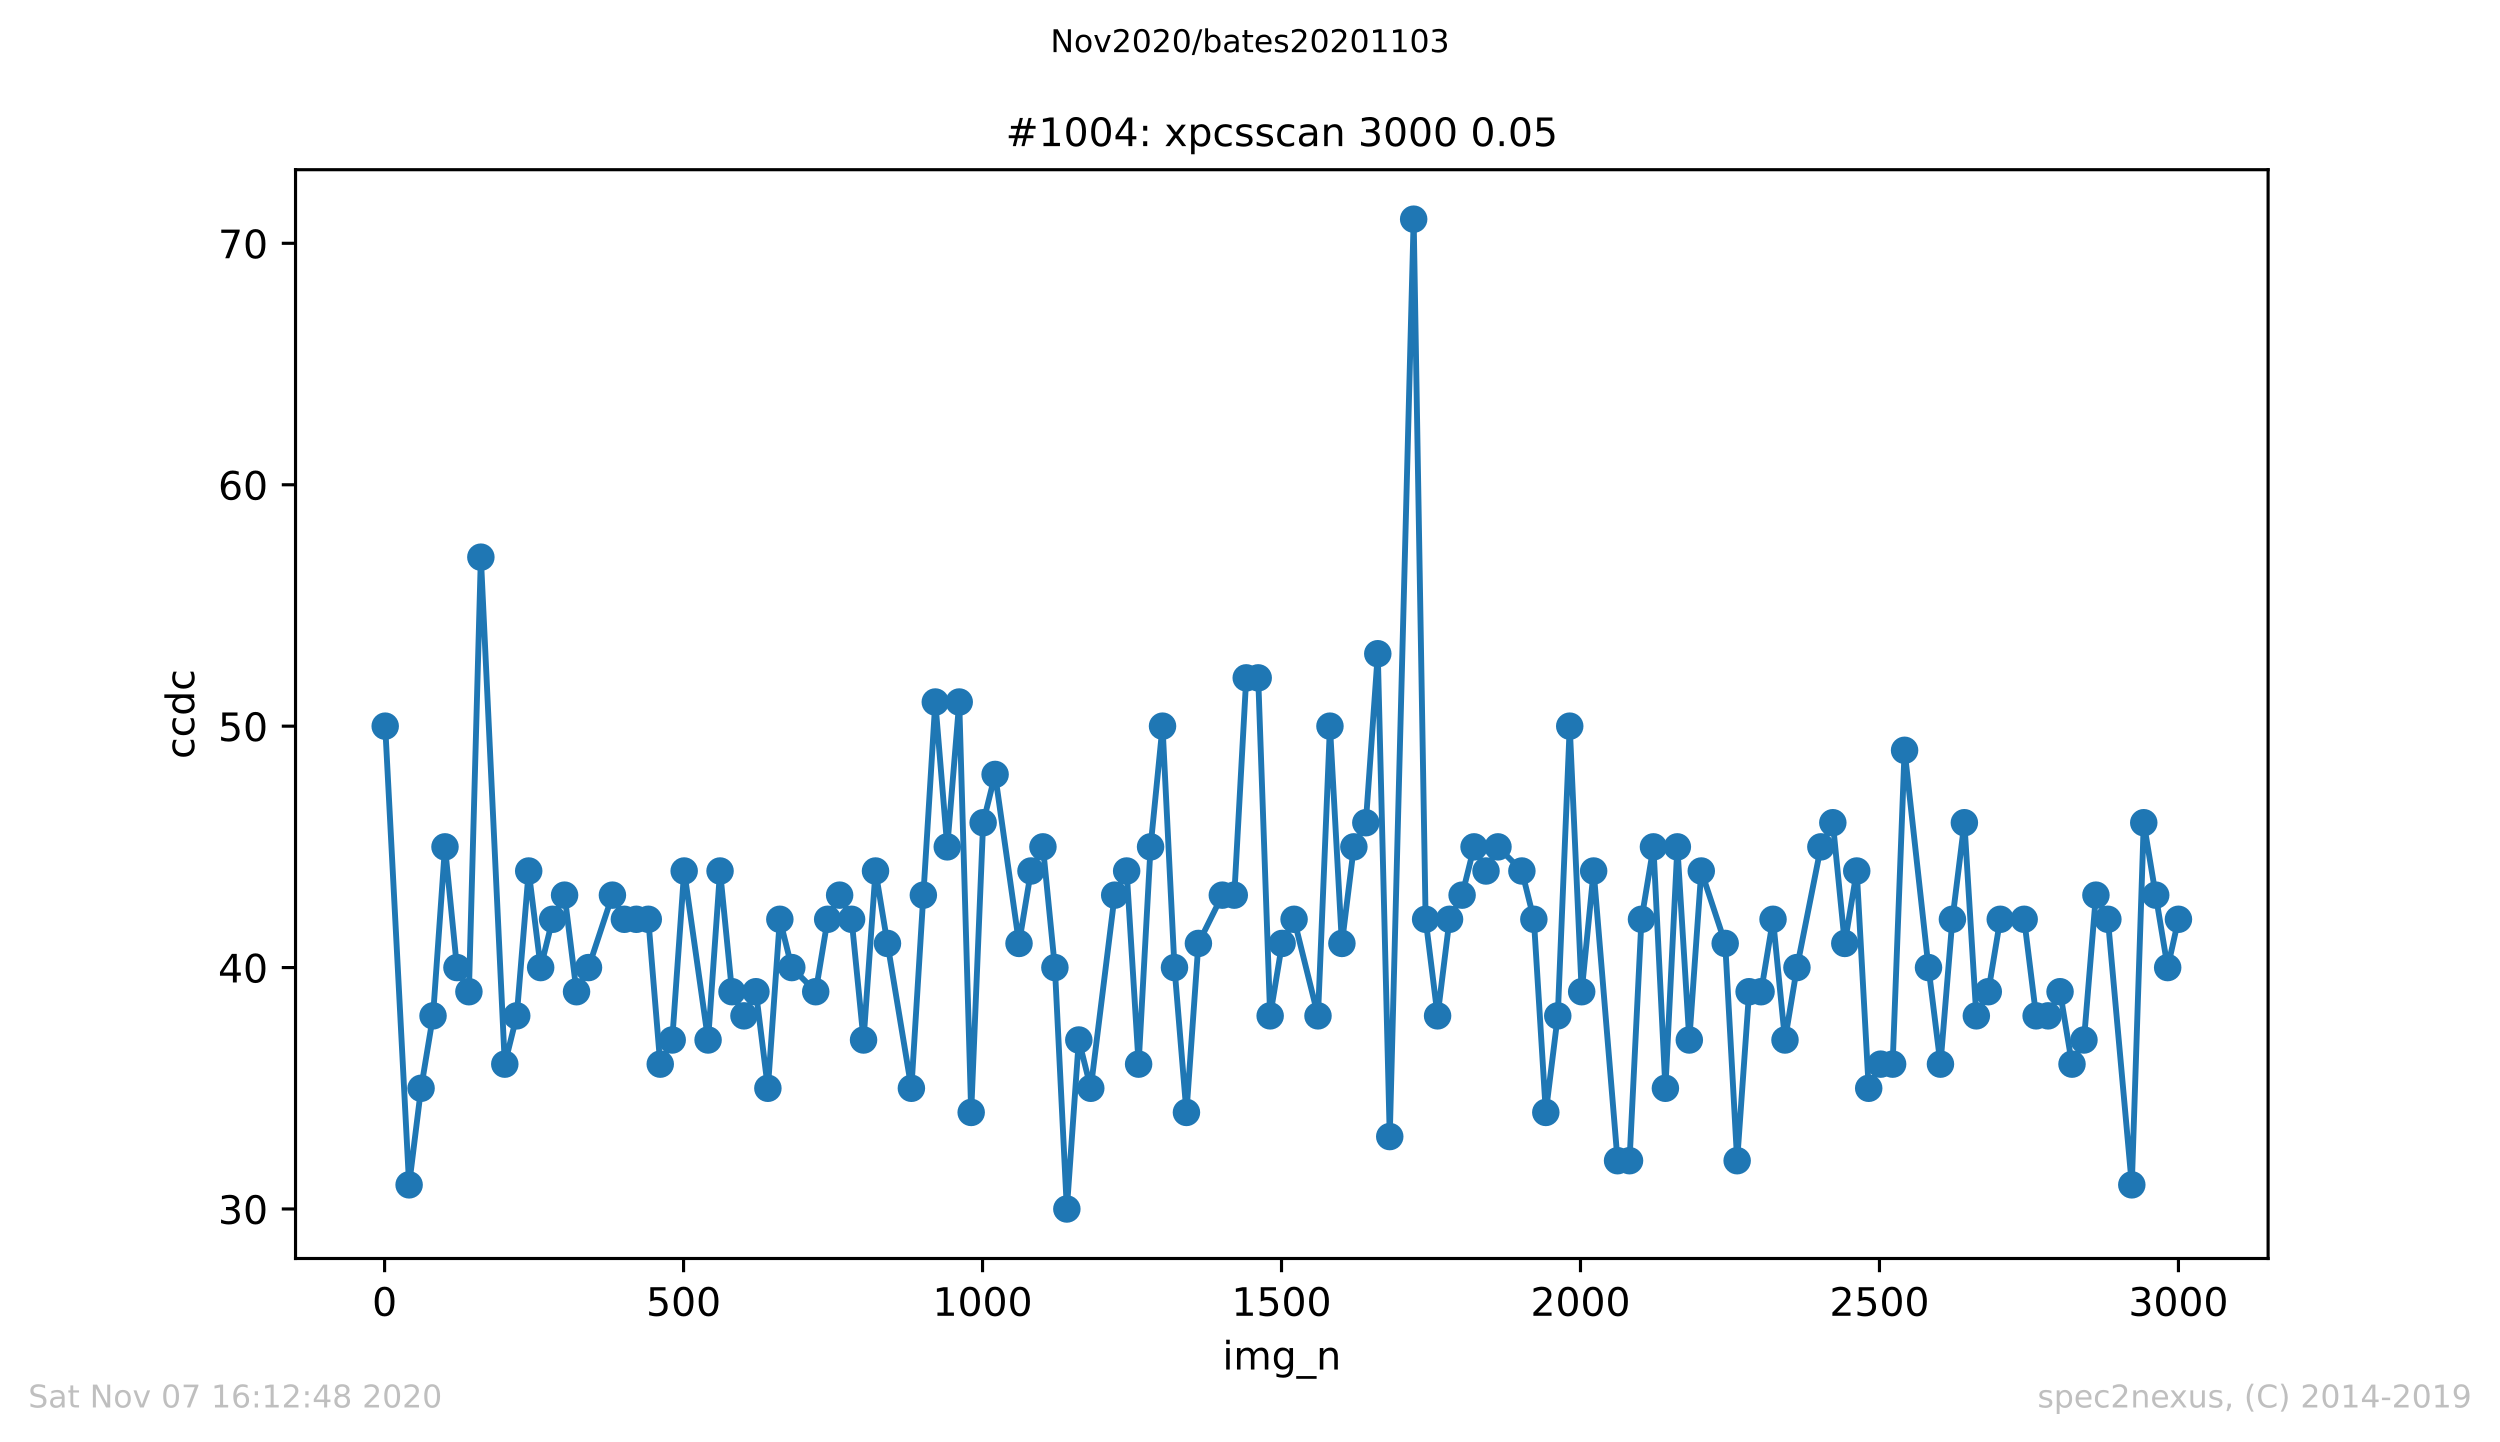
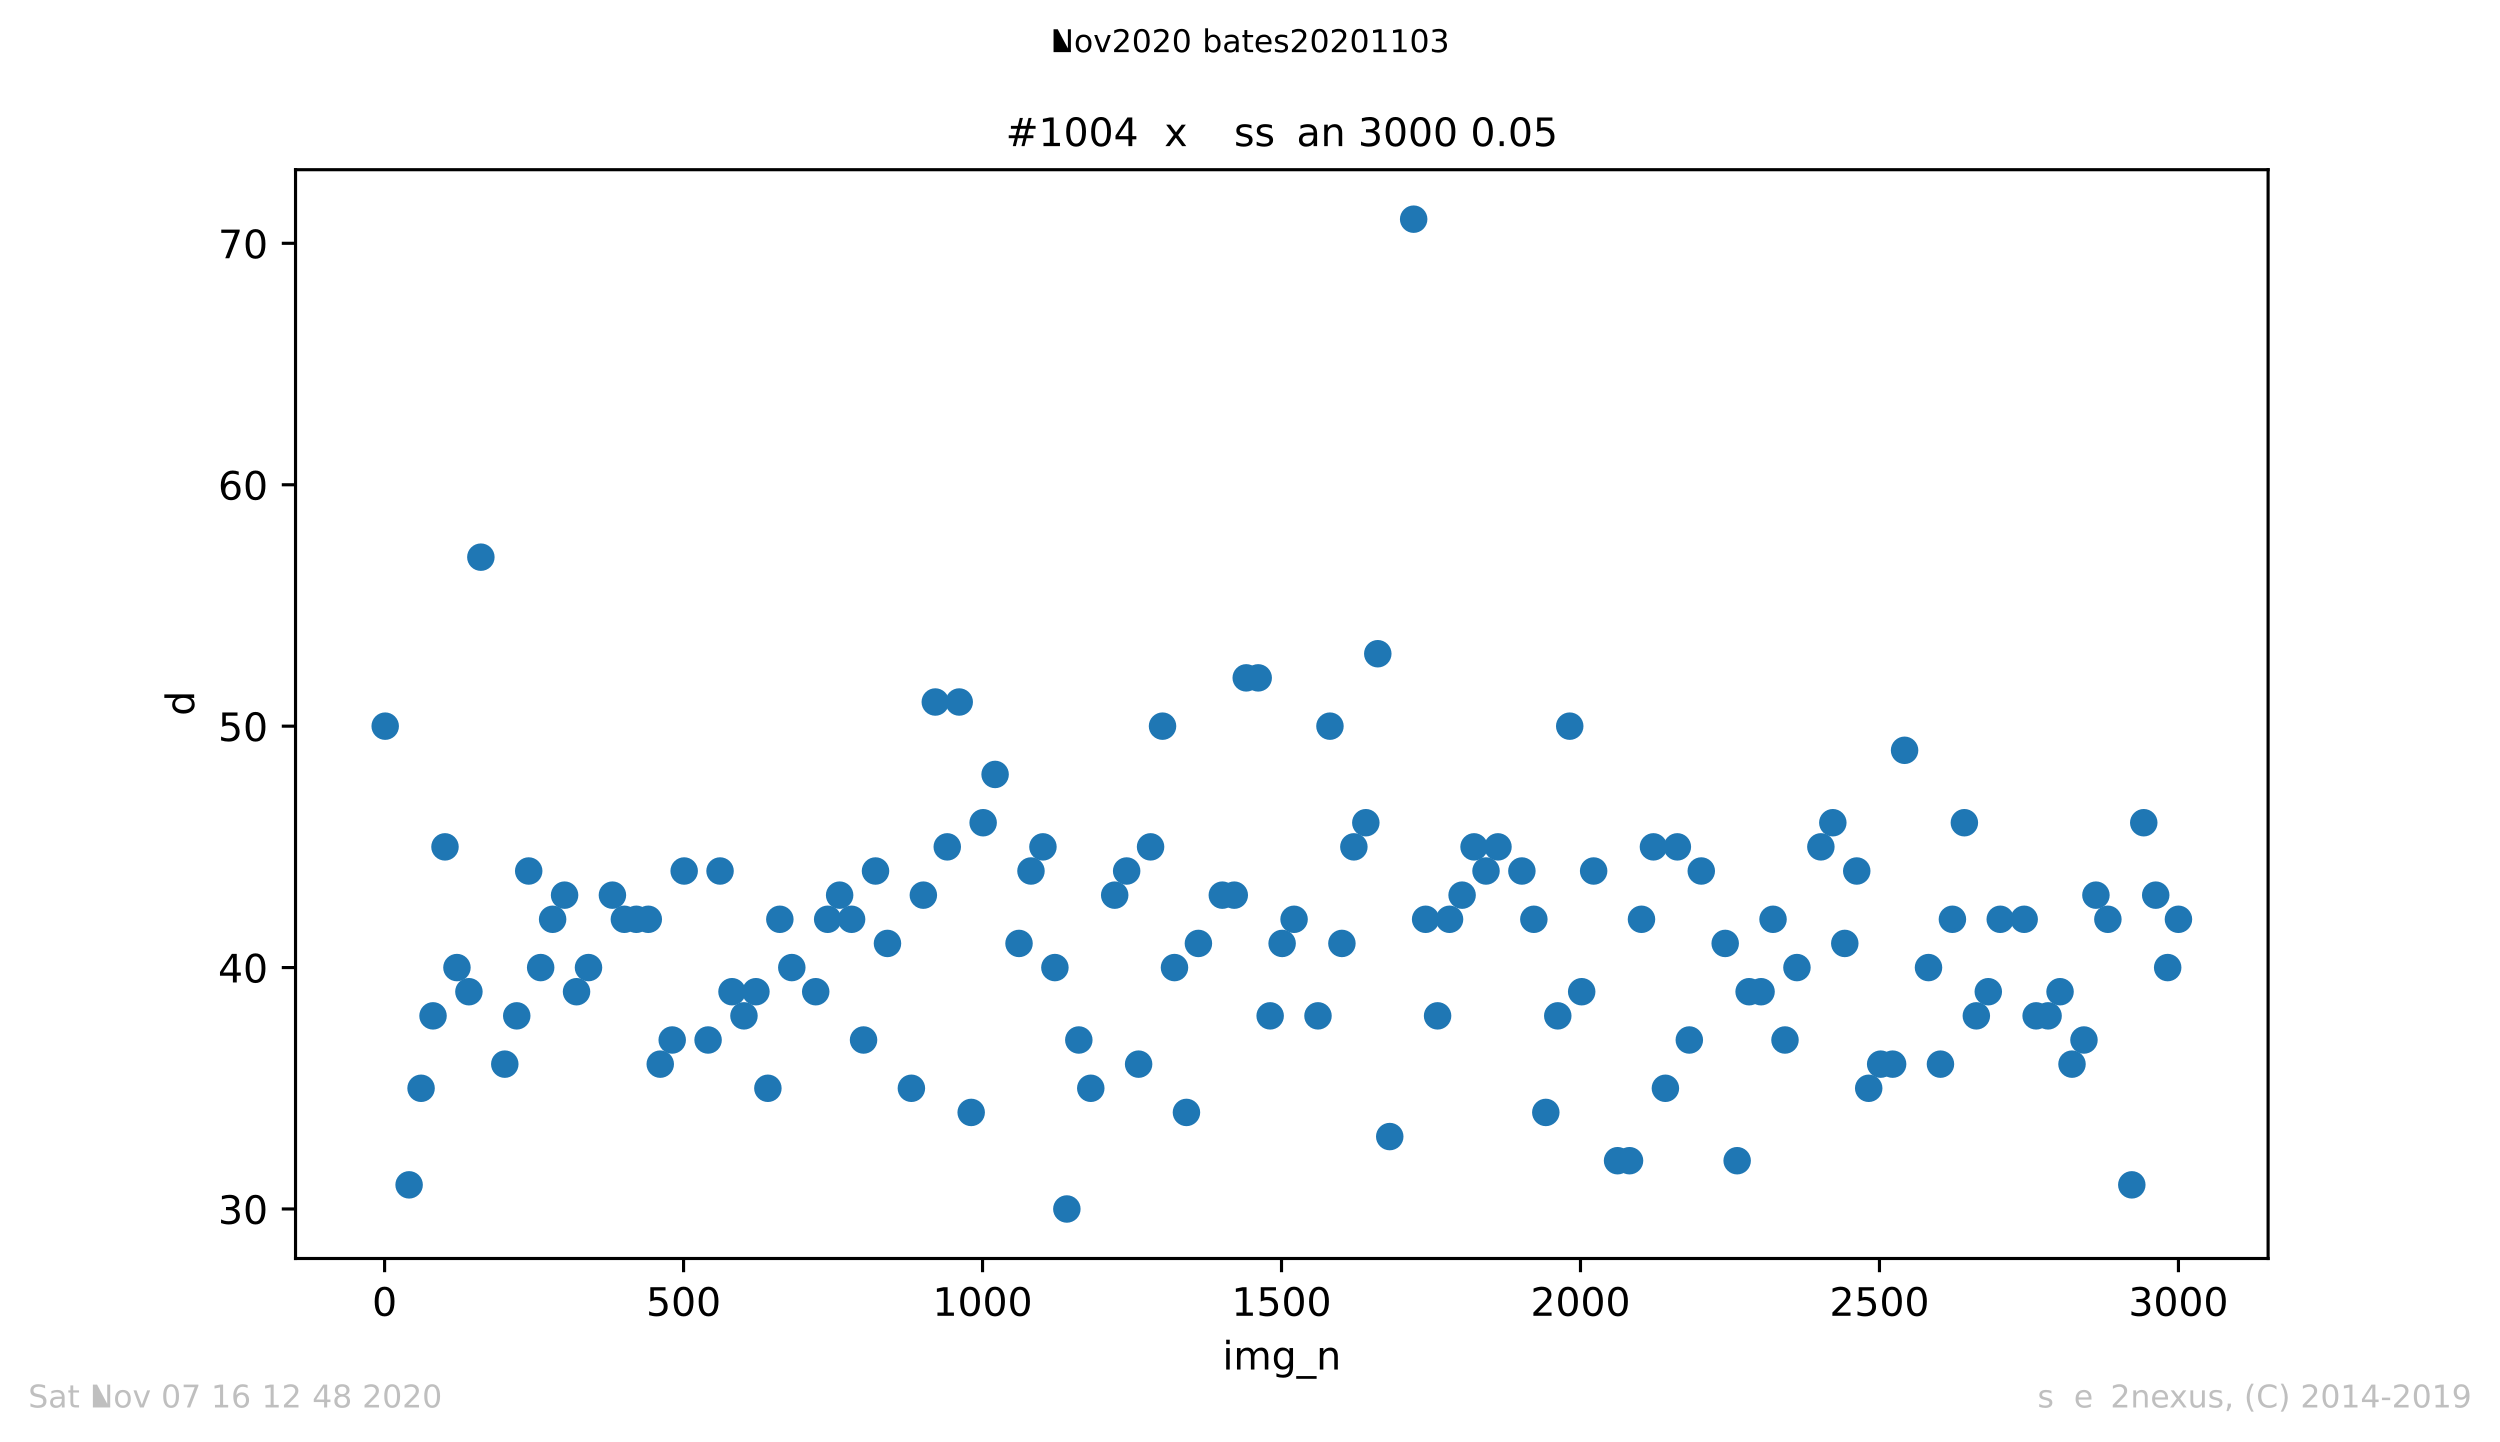
<svg xmlns="http://www.w3.org/2000/svg" xmlns:xlink="http://www.w3.org/1999/xlink" height="367.2pt" version="1.1" viewBox="0 0 636.48 367.2" width="636.48pt">
  <defs>
    <style type="text/css">
*{stroke-linecap:butt;stroke-linejoin:round;}
  </style>
  </defs>
  <g id="figure_1">
    <g id="patch_1">
      <path d="M 0 367.2  L 636.48 367.2  L 636.48 0  L 0 0  z " style="fill:#ffffff;" />
    </g>
    <g id="axes_1">
      <g id="patch_2">
        <path d="M 75.24 320.4  L 577.44 320.4  L 577.44 43.2  L 75.24 43.2  z " style="fill:#ffffff;" />
      </g>
      <g id="matplotlib.axis_1">
        <g id="xtick_1">
          <g id="line2d_1">
            <defs>
              <path d="M 0 0  L 0 3.5  " id="medabe53e94" style="stroke:#000000;stroke-width:0.8;" />
            </defs>
            <g>
              <use style="stroke:#000000;stroke-width:0.8;" x="97.915" xlink:href="#medabe53e94" y="320.4" />
            </g>
          </g>
          <g id="text_1">
            <defs>
              <path d="M 31.781 66.406  Q 24.172 66.406 20.328 58.906  Q 16.5 51.422 16.5 36.375  Q 16.5 21.391 20.328 13.891  Q 24.172 6.391 31.781 6.391  Q 39.453 6.391 43.281 13.891  Q 47.125 21.391 47.125 36.375  Q 47.125 51.422 43.281 58.906  Q 39.453 66.406 31.781 66.406  z M 31.781 74.219  Q 44.047 74.219 50.516 64.516  Q 56.984 54.828 56.984 36.375  Q 56.984 17.969 50.516 8.266  Q 44.047 -1.422 31.781 -1.422  Q 19.531 -1.422 13.062 8.266  Q 6.594 17.969 6.594 36.375  Q 6.594 54.828 13.062 64.516  Q 19.531 74.219 31.781 74.219  z " id="DejaVuSans-48" />
            </defs>
            <g transform="translate(94.734 334.998)scale(0.1 -0.1)">
              <use xlink:href="#DejaVuSans-48" />
            </g>
          </g>
        </g>
        <g id="xtick_2">
          <g id="line2d_2">
            <g>
              <use style="stroke:#000000;stroke-width:0.8;" x="174.031" xlink:href="#medabe53e94" y="320.4" />
            </g>
          </g>
          <g id="text_2">
            <defs>
              <path d="M 10.797 72.906  L 49.516 72.906  L 49.516 64.594  L 19.828 64.594  L 19.828 46.734  Q 21.969 47.469 24.109 47.828  Q 26.266 48.188 28.422 48.188  Q 40.625 48.188 47.75 41.5  Q 54.891 34.812 54.891 23.391  Q 54.891 11.625 47.562 5.094  Q 40.234 -1.422 26.906 -1.422  Q 22.312 -1.422 17.547 -0.641  Q 12.797 0.141 7.719 1.703  L 7.719 11.625  Q 12.109 9.234 16.797 8.062  Q 21.484 6.891 26.703 6.891  Q 35.156 6.891 40.078 11.328  Q 45.016 15.766 45.016 23.391  Q 45.016 31 40.078 35.438  Q 35.156 39.891 26.703 39.891  Q 22.75 39.891 18.812 39.016  Q 14.891 38.141 10.797 36.281  z " id="DejaVuSans-53" />
            </defs>
            <g transform="translate(164.488 334.998)scale(0.1 -0.1)">
              <use xlink:href="#DejaVuSans-53" />
              <use x="63.623" xlink:href="#DejaVuSans-48" />
              <use x="127.246" xlink:href="#DejaVuSans-48" />
            </g>
          </g>
        </g>
        <g id="xtick_3">
          <g id="line2d_3">
            <g>
              <use style="stroke:#000000;stroke-width:0.8;" x="250.148" xlink:href="#medabe53e94" y="320.4" />
            </g>
          </g>
          <g id="text_3">
            <defs>
              <path d="M 12.406 8.297  L 28.516 8.297  L 28.516 63.922  L 10.984 60.406  L 10.984 69.391  L 28.422 72.906  L 38.281 72.906  L 38.281 8.297  L 54.391 8.297  L 54.391 0  L 12.406 0  z " id="DejaVuSans-49" />
            </defs>
            <g transform="translate(237.423 334.998)scale(0.1 -0.1)">
              <use xlink:href="#DejaVuSans-49" />
              <use x="63.623" xlink:href="#DejaVuSans-48" />
              <use x="127.246" xlink:href="#DejaVuSans-48" />
              <use x="190.869" xlink:href="#DejaVuSans-48" />
            </g>
          </g>
        </g>
        <g id="xtick_4">
          <g id="line2d_4">
            <g>
              <use style="stroke:#000000;stroke-width:0.8;" x="326.264" xlink:href="#medabe53e94" y="320.4" />
            </g>
          </g>
          <g id="text_4">
            <g transform="translate(313.539 334.998)scale(0.1 -0.1)">
              <use xlink:href="#DejaVuSans-49" />
              <use x="63.623" xlink:href="#DejaVuSans-53" />
              <use x="127.246" xlink:href="#DejaVuSans-48" />
              <use x="190.869" xlink:href="#DejaVuSans-48" />
            </g>
          </g>
        </g>
        <g id="xtick_5">
          <g id="line2d_5">
            <g>
              <use style="stroke:#000000;stroke-width:0.8;" x="402.38" xlink:href="#medabe53e94" y="320.4" />
            </g>
          </g>
          <g id="text_5">
            <defs>
              <path d="M 19.188 8.297  L 53.609 8.297  L 53.609 0  L 7.328 0  L 7.328 8.297  Q 12.938 14.109 22.625 23.891  Q 32.328 33.688 34.812 36.531  Q 39.547 41.844 41.422 45.531  Q 43.312 49.219 43.312 52.781  Q 43.312 58.594 39.234 62.25  Q 35.156 65.922 28.609 65.922  Q 23.969 65.922 18.812 64.312  Q 13.672 62.703 7.812 59.422  L 7.812 69.391  Q 13.766 71.781 18.938 73  Q 24.125 74.219 28.422 74.219  Q 39.75 74.219 46.484 68.547  Q 53.219 62.891 53.219 53.422  Q 53.219 48.922 51.531 44.891  Q 49.859 40.875 45.406 35.406  Q 44.188 33.984 37.641 27.219  Q 31.109 20.453 19.188 8.297  z " id="DejaVuSans-50" />
            </defs>
            <g transform="translate(389.655 334.998)scale(0.1 -0.1)">
              <use xlink:href="#DejaVuSans-50" />
              <use x="63.623" xlink:href="#DejaVuSans-48" />
              <use x="127.246" xlink:href="#DejaVuSans-48" />
              <use x="190.869" xlink:href="#DejaVuSans-48" />
            </g>
          </g>
        </g>
        <g id="xtick_6">
          <g id="line2d_6">
            <g>
              <use style="stroke:#000000;stroke-width:0.8;" x="478.496" xlink:href="#medabe53e94" y="320.4" />
            </g>
          </g>
          <g id="text_6">
            <g transform="translate(465.771 334.998)scale(0.1 -0.1)">
              <use xlink:href="#DejaVuSans-50" />
              <use x="63.623" xlink:href="#DejaVuSans-53" />
              <use x="127.246" xlink:href="#DejaVuSans-48" />
              <use x="190.869" xlink:href="#DejaVuSans-48" />
            </g>
          </g>
        </g>
        <g id="xtick_7">
          <g id="line2d_7">
            <g>
              <use style="stroke:#000000;stroke-width:0.8;" x="554.613" xlink:href="#medabe53e94" y="320.4" />
            </g>
          </g>
          <g id="text_7">
            <defs>
              <path d="M 40.578 39.312  Q 47.656 37.797 51.625 33  Q 55.609 28.219 55.609 21.188  Q 55.609 10.406 48.188 4.484  Q 40.766 -1.422 27.094 -1.422  Q 22.516 -1.422 17.656 -0.516  Q 12.797 0.391 7.625 2.203  L 7.625 11.719  Q 11.719 9.328 16.594 8.109  Q 21.484 6.891 26.812 6.891  Q 36.078 6.891 40.938 10.547  Q 45.797 14.203 45.797 21.188  Q 45.797 27.641 41.281 31.266  Q 36.766 34.906 28.719 34.906  L 20.219 34.906  L 20.219 43.016  L 29.109 43.016  Q 36.375 43.016 40.234 45.922  Q 44.094 48.828 44.094 54.297  Q 44.094 59.906 40.109 62.906  Q 36.141 65.922 28.719 65.922  Q 24.656 65.922 20.016 65.031  Q 15.375 64.156 9.812 62.312  L 9.812 71.094  Q 15.438 72.656 20.344 73.438  Q 25.25 74.219 29.594 74.219  Q 40.828 74.219 47.359 69.109  Q 53.906 64.016 53.906 55.328  Q 53.906 49.266 50.438 45.094  Q 46.969 40.922 40.578 39.312  z " id="DejaVuSans-51" />
            </defs>
            <g transform="translate(541.888 334.998)scale(0.1 -0.1)">
              <use xlink:href="#DejaVuSans-51" />
              <use x="63.623" xlink:href="#DejaVuSans-48" />
              <use x="127.246" xlink:href="#DejaVuSans-48" />
              <use x="190.869" xlink:href="#DejaVuSans-48" />
            </g>
          </g>
        </g>
        <g id="text_8">
          <defs>
            <path d="M 9.422 54.688  L 18.406 54.688  L 18.406 0  L 9.422 0  z M 9.422 75.984  L 18.406 75.984  L 18.406 64.594  L 9.422 64.594  z " id="DejaVuSans-105" />
            <path d="M 52 44.188  Q 55.375 50.25 60.062 53.125  Q 64.75 56 71.094 56  Q 79.641 56 84.281 50.016  Q 88.922 44.047 88.922 33.016  L 88.922 0  L 79.891 0  L 79.891 32.719  Q 79.891 40.578 77.094 44.375  Q 74.312 48.188 68.609 48.188  Q 61.625 48.188 57.562 43.547  Q 53.516 38.922 53.516 30.906  L 53.516 0  L 44.484 0  L 44.484 32.719  Q 44.484 40.625 41.703 44.406  Q 38.922 48.188 33.109 48.188  Q 26.219 48.188 22.156 43.531  Q 18.109 38.875 18.109 30.906  L 18.109 0  L 9.078 0  L 9.078 54.688  L 18.109 54.688  L 18.109 46.188  Q 21.188 51.219 25.484 53.609  Q 29.781 56 35.688 56  Q 41.656 56 45.828 52.969  Q 50 49.953 52 44.188  z " id="DejaVuSans-109" />
            <path d="M 45.406 27.984  Q 45.406 37.75 41.375 43.109  Q 37.359 48.484 30.078 48.484  Q 22.859 48.484 18.828 43.109  Q 14.797 37.75 14.797 27.984  Q 14.797 18.266 18.828 12.891  Q 22.859 7.516 30.078 7.516  Q 37.359 7.516 41.375 12.891  Q 45.406 18.266 45.406 27.984  z M 54.391 6.781  Q 54.391 -7.172 48.188 -13.984  Q 42 -20.797 29.203 -20.797  Q 24.469 -20.797 20.266 -20.094  Q 16.062 -19.391 12.109 -17.922  L 12.109 -9.188  Q 16.062 -11.328 19.922 -12.344  Q 23.781 -13.375 27.781 -13.375  Q 36.625 -13.375 41.016 -8.766  Q 45.406 -4.156 45.406 5.172  L 45.406 9.625  Q 42.625 4.781 38.281 2.391  Q 33.938 0 27.875 0  Q 17.828 0 11.672 7.656  Q 5.516 15.328 5.516 27.984  Q 5.516 40.672 11.672 48.328  Q 17.828 56 27.875 56  Q 33.938 56 38.281 53.609  Q 42.625 51.219 45.406 46.391  L 45.406 54.688  L 54.391 54.688  z " id="DejaVuSans-103" />
            <path d="M 50.984 -16.609  L 50.984 -23.578  L -0.984 -23.578  L -0.984 -16.609  z " id="DejaVuSans-95" />
            <path d="M 54.891 33.016  L 54.891 0  L 45.906 0  L 45.906 32.719  Q 45.906 40.484 42.875 44.328  Q 39.844 48.188 33.797 48.188  Q 26.516 48.188 22.312 43.547  Q 18.109 38.922 18.109 30.906  L 18.109 0  L 9.078 0  L 9.078 54.688  L 18.109 54.688  L 18.109 46.188  Q 21.344 51.125 25.703 53.562  Q 30.078 56 35.797 56  Q 45.219 56 50.047 50.172  Q 54.891 44.344 54.891 33.016  z " id="DejaVuSans-110" />
          </defs>
          <g transform="translate(311.238 348.677)scale(0.1 -0.1)">
            <use xlink:href="#DejaVuSans-105" />
            <use x="27.783" xlink:href="#DejaVuSans-109" />
            <use x="125.195" xlink:href="#DejaVuSans-103" />
            <use x="188.672" xlink:href="#DejaVuSans-95" />
            <use x="238.672" xlink:href="#DejaVuSans-110" />
          </g>
        </g>
      </g>
      <g id="matplotlib.axis_2">
        <g id="ytick_1">
          <g id="line2d_8">
            <defs>
              <path d="M 0 0  L -3.5 0  " id="m63a18bf383" style="stroke:#000000;stroke-width:0.8;" />
            </defs>
            <g>
              <use style="stroke:#000000;stroke-width:0.8;" x="75.24" xlink:href="#m63a18bf383" y="307.8" />
            </g>
          </g>
          <g id="text_9">
            <g transform="translate(55.515 311.599)scale(0.1 -0.1)">
              <use xlink:href="#DejaVuSans-51" />
              <use x="63.623" xlink:href="#DejaVuSans-48" />
            </g>
          </g>
        </g>
        <g id="ytick_2">
          <g id="line2d_9">
            <g>
              <use style="stroke:#000000;stroke-width:0.8;" x="75.24" xlink:href="#m63a18bf383" y="246.337" />
            </g>
          </g>
          <g id="text_10">
            <defs>
              <path d="M 37.797 64.312  L 12.891 25.391  L 37.797 25.391  z M 35.203 72.906  L 47.609 72.906  L 47.609 25.391  L 58.016 25.391  L 58.016 17.188  L 47.609 17.188  L 47.609 0  L 37.797 0  L 37.797 17.188  L 4.891 17.188  L 4.891 26.703  z " id="DejaVuSans-52" />
            </defs>
            <g transform="translate(55.515 250.136)scale(0.1 -0.1)">
              <use xlink:href="#DejaVuSans-52" />
              <use x="63.623" xlink:href="#DejaVuSans-48" />
            </g>
          </g>
        </g>
        <g id="ytick_3">
          <g id="line2d_10">
            <g>
              <use style="stroke:#000000;stroke-width:0.8;" x="75.24" xlink:href="#m63a18bf383" y="184.873" />
            </g>
          </g>
          <g id="text_11">
            <g transform="translate(55.515 188.672)scale(0.1 -0.1)">
              <use xlink:href="#DejaVuSans-53" />
              <use x="63.623" xlink:href="#DejaVuSans-48" />
            </g>
          </g>
        </g>
        <g id="ytick_4">
          <g id="line2d_11">
            <g>
              <use style="stroke:#000000;stroke-width:0.8;" x="75.24" xlink:href="#m63a18bf383" y="123.41" />
            </g>
          </g>
          <g id="text_12">
            <defs>
              <path d="M 33.016 40.375  Q 26.375 40.375 22.484 35.828  Q 18.609 31.297 18.609 23.391  Q 18.609 15.531 22.484 10.953  Q 26.375 6.391 33.016 6.391  Q 39.656 6.391 43.531 10.953  Q 47.406 15.531 47.406 23.391  Q 47.406 31.297 43.531 35.828  Q 39.656 40.375 33.016 40.375  z M 52.594 71.297  L 52.594 62.312  Q 48.875 64.062 45.094 64.984  Q 41.312 65.922 37.594 65.922  Q 27.828 65.922 22.672 59.328  Q 17.531 52.734 16.797 39.406  Q 19.672 43.656 24.016 45.922  Q 28.375 48.188 33.594 48.188  Q 44.578 48.188 50.953 41.516  Q 57.328 34.859 57.328 23.391  Q 57.328 12.156 50.688 5.359  Q 44.047 -1.422 33.016 -1.422  Q 20.359 -1.422 13.672 8.266  Q 6.984 17.969 6.984 36.375  Q 6.984 53.656 15.188 63.938  Q 23.391 74.219 37.203 74.219  Q 40.922 74.219 44.703 73.484  Q 48.484 72.75 52.594 71.297  z " id="DejaVuSans-54" />
            </defs>
            <g transform="translate(55.515 127.209)scale(0.1 -0.1)">
              <use xlink:href="#DejaVuSans-54" />
              <use x="63.623" xlink:href="#DejaVuSans-48" />
            </g>
          </g>
        </g>
        <g id="ytick_5">
          <g id="line2d_12">
            <g>
              <use style="stroke:#000000;stroke-width:0.8;" x="75.24" xlink:href="#m63a18bf383" y="61.946" />
            </g>
          </g>
          <g id="text_13">
            <defs>
              <path d="M 8.203 72.906  L 55.078 72.906  L 55.078 68.703  L 28.609 0  L 18.312 0  L 43.219 64.594  L 8.203 64.594  z " id="DejaVuSans-55" />
            </defs>
            <g transform="translate(55.515 65.746)scale(0.1 -0.1)">
              <use xlink:href="#DejaVuSans-55" />
              <use x="63.623" xlink:href="#DejaVuSans-48" />
            </g>
          </g>
        </g>
        <g id="text_14">
          <defs>
-             <path d="M 48.781 52.594  L 48.781 44.188  Q 44.969 46.297 41.141 47.344  Q 37.312 48.391 33.406 48.391  Q 24.656 48.391 19.812 42.844  Q 14.984 37.312 14.984 27.297  Q 14.984 17.281 19.812 11.734  Q 24.656 6.203 33.406 6.203  Q 37.312 6.203 41.141 7.25  Q 44.969 8.297 48.781 10.406  L 48.781 2.094  Q 45.016 0.344 40.984 -0.531  Q 36.969 -1.422 32.422 -1.422  Q 20.062 -1.422 12.781 6.344  Q 5.516 14.109 5.516 27.297  Q 5.516 40.672 12.859 48.328  Q 20.219 56 33.016 56  Q 37.156 56 41.109 55.141  Q 45.062 54.297 48.781 52.594  z " id="DejaVuSans-99" />
            <path d="M 45.406 46.391  L 45.406 75.984  L 54.391 75.984  L 54.391 0  L 45.406 0  L 45.406 8.203  Q 42.578 3.328 38.25 0.953  Q 33.938 -1.422 27.875 -1.422  Q 17.969 -1.422 11.734 6.484  Q 5.516 14.406 5.516 27.297  Q 5.516 40.188 11.734 48.094  Q 17.969 56 27.875 56  Q 33.938 56 38.25 53.625  Q 42.578 51.266 45.406 46.391  z M 14.797 27.297  Q 14.797 17.391 18.875 11.75  Q 22.953 6.109 30.078 6.109  Q 37.203 6.109 41.297 11.75  Q 45.406 17.391 45.406 27.297  Q 45.406 37.203 41.297 42.844  Q 37.203 48.484 30.078 48.484  Q 22.953 48.484 18.875 42.844  Q 14.797 37.203 14.797 27.297  z " id="DejaVuSans-100" />
          </defs>
          <g transform="translate(49.435 193.222)rotate(-90)scale(0.1 -0.1)">
            <use xlink:href="#DejaVuSans-99" />
            <use x="54.98" xlink:href="#DejaVuSans-99" />
            <use x="109.961" xlink:href="#DejaVuSans-100" />
            <use x="173.438" xlink:href="#DejaVuSans-99" />
          </g>
        </g>
      </g>
      <g id="line2d_13">
-         <path clip-path="url(#p3a8bdb0892)" d="M 98.067 184.873  L 104.157 301.654  L 107.201 277.068  L 110.246 258.629  L 113.291 215.605  L 116.335 246.337  L 119.38 252.483  L 122.424 141.849  L 128.514 270.922  L 131.558 258.629  L 134.603 221.751  L 137.648 246.337  L 140.692 234.044  L 143.737 227.898  L 146.782 252.483  L 149.826 246.337  L 155.916 227.898  L 158.96 234.044  L 165.05 234.044  L 168.094 270.922  L 171.139 264.776  L 174.184 221.751  L 180.273 264.776  L 183.318 221.751  L 186.362 252.483  L 189.407 258.629  L 192.451 252.483  L 195.496 277.068  L 198.541 234.044  L 201.585 246.337  L 207.675 252.483  L 210.719 234.044  L 213.764 227.898  L 216.809 234.044  L 219.853 264.776  L 222.898 221.751  L 232.032 277.068  L 238.121 178.727  L 241.166 215.605  L 244.211 178.727  L 247.255 283.215  L 250.3 209.459  L 253.344 197.166  L 259.434 240.19  L 262.478 221.751  L 265.523 215.605  L 268.568 246.337  L 271.612 307.8  L 274.657 264.776  L 277.702 277.068  L 283.791 227.898  L 286.836 221.751  L 289.88 270.922  L 292.925 215.605  L 295.97 184.873  L 299.014 246.337  L 302.059 283.215  L 305.104 240.19  L 311.193 227.898  L 314.238 227.898  L 317.282 172.58  L 320.327 172.58  L 323.371 258.629  L 326.416 240.19  L 329.461 234.044  L 335.55 258.629  L 338.595 184.873  L 341.639 240.19  L 344.684 215.605  L 347.729 209.459  L 350.773 166.434  L 353.818 289.361  L 359.907 55.8  L 362.952 234.044  L 365.997 258.629  L 369.041 234.044  L 372.238 227.898  L 375.283 215.605  L 378.327 221.751  L 381.372 215.605  L 387.461 221.751  L 390.506 234.044  L 393.551 283.215  L 396.595 258.629  L 399.64 184.873  L 402.685 252.483  L 405.729 221.751  L 411.819 295.507  L 414.863 295.507  L 417.908 234.044  L 420.953 215.605  L 423.997 277.068  L 427.042 215.605  L 430.086 264.776  L 433.131 221.751  L 439.22 240.19  L 442.265 295.507  L 445.31 252.483  L 448.354 252.483  L 451.399 234.044  L 454.444 264.776  L 457.488 246.337  L 463.578 215.605  L 466.622 209.459  L 469.667 240.19  L 472.712 221.751  L 475.756 277.068  L 478.801 270.922  L 481.846 270.922  L 484.89 191.02  L 490.98 246.337  L 494.024 270.922  L 497.069 234.044  L 500.113 209.459  L 503.158 258.629  L 506.203 252.483  L 509.247 234.044  L 515.337 234.044  L 518.381 258.629  L 521.426 258.629  L 524.471 252.483  L 527.515 270.922  L 530.56 264.776  L 533.605 227.898  L 536.649 234.044  L 542.739 301.654  L 545.783 209.459  L 551.873 246.337  L 554.613 234.044  L 554.613 234.044  " style="fill:none;stroke:#1f77b4;stroke-linecap:square;stroke-width:1.5;" />
        <defs>
          <path d="M 0 3  C 0.796 3 1.559 2.684 2.121 2.121  C 2.684 1.559 3 0.796 3 0  C 3 -0.796 2.684 -1.559 2.121 -2.121  C 1.559 -2.684 0.796 -3 0 -3  C -0.796 -3 -1.559 -2.684 -2.121 -2.121  C -2.684 -1.559 -3 -0.796 -3 0  C -3 0.796 -2.684 1.559 -2.121 2.121  C -1.559 2.684 -0.796 3 0 3  z " id="m0f836ce7fd" style="stroke:#1f77b4;" />
        </defs>
        <g clip-path="url(#p3a8bdb0892)">
          <use style="fill:#1f77b4;stroke:#1f77b4;" x="98.067" xlink:href="#m0f836ce7fd" y="184.873" />
          <use style="fill:#1f77b4;stroke:#1f77b4;" x="104.157" xlink:href="#m0f836ce7fd" y="301.654" />
          <use style="fill:#1f77b4;stroke:#1f77b4;" x="107.201" xlink:href="#m0f836ce7fd" y="277.068" />
          <use style="fill:#1f77b4;stroke:#1f77b4;" x="110.246" xlink:href="#m0f836ce7fd" y="258.629" />
          <use style="fill:#1f77b4;stroke:#1f77b4;" x="113.291" xlink:href="#m0f836ce7fd" y="215.605" />
          <use style="fill:#1f77b4;stroke:#1f77b4;" x="116.335" xlink:href="#m0f836ce7fd" y="246.337" />
          <use style="fill:#1f77b4;stroke:#1f77b4;" x="119.38" xlink:href="#m0f836ce7fd" y="252.483" />
          <use style="fill:#1f77b4;stroke:#1f77b4;" x="122.424" xlink:href="#m0f836ce7fd" y="141.849" />
          <use style="fill:#1f77b4;stroke:#1f77b4;" x="128.514" xlink:href="#m0f836ce7fd" y="270.922" />
          <use style="fill:#1f77b4;stroke:#1f77b4;" x="131.558" xlink:href="#m0f836ce7fd" y="258.629" />
          <use style="fill:#1f77b4;stroke:#1f77b4;" x="134.603" xlink:href="#m0f836ce7fd" y="221.751" />
          <use style="fill:#1f77b4;stroke:#1f77b4;" x="137.648" xlink:href="#m0f836ce7fd" y="246.337" />
          <use style="fill:#1f77b4;stroke:#1f77b4;" x="140.692" xlink:href="#m0f836ce7fd" y="234.044" />
          <use style="fill:#1f77b4;stroke:#1f77b4;" x="143.737" xlink:href="#m0f836ce7fd" y="227.898" />
          <use style="fill:#1f77b4;stroke:#1f77b4;" x="146.782" xlink:href="#m0f836ce7fd" y="252.483" />
          <use style="fill:#1f77b4;stroke:#1f77b4;" x="149.826" xlink:href="#m0f836ce7fd" y="246.337" />
          <use style="fill:#1f77b4;stroke:#1f77b4;" x="155.916" xlink:href="#m0f836ce7fd" y="227.898" />
          <use style="fill:#1f77b4;stroke:#1f77b4;" x="158.96" xlink:href="#m0f836ce7fd" y="234.044" />
          <use style="fill:#1f77b4;stroke:#1f77b4;" x="162.005" xlink:href="#m0f836ce7fd" y="234.044" />
          <use style="fill:#1f77b4;stroke:#1f77b4;" x="165.05" xlink:href="#m0f836ce7fd" y="234.044" />
          <use style="fill:#1f77b4;stroke:#1f77b4;" x="168.094" xlink:href="#m0f836ce7fd" y="270.922" />
          <use style="fill:#1f77b4;stroke:#1f77b4;" x="171.139" xlink:href="#m0f836ce7fd" y="264.776" />
          <use style="fill:#1f77b4;stroke:#1f77b4;" x="174.184" xlink:href="#m0f836ce7fd" y="221.751" />
          <use style="fill:#1f77b4;stroke:#1f77b4;" x="180.273" xlink:href="#m0f836ce7fd" y="264.776" />
          <use style="fill:#1f77b4;stroke:#1f77b4;" x="183.318" xlink:href="#m0f836ce7fd" y="221.751" />
          <use style="fill:#1f77b4;stroke:#1f77b4;" x="186.362" xlink:href="#m0f836ce7fd" y="252.483" />
          <use style="fill:#1f77b4;stroke:#1f77b4;" x="189.407" xlink:href="#m0f836ce7fd" y="258.629" />
          <use style="fill:#1f77b4;stroke:#1f77b4;" x="192.451" xlink:href="#m0f836ce7fd" y="252.483" />
          <use style="fill:#1f77b4;stroke:#1f77b4;" x="195.496" xlink:href="#m0f836ce7fd" y="277.068" />
          <use style="fill:#1f77b4;stroke:#1f77b4;" x="198.541" xlink:href="#m0f836ce7fd" y="234.044" />
          <use style="fill:#1f77b4;stroke:#1f77b4;" x="201.585" xlink:href="#m0f836ce7fd" y="246.337" />
          <use style="fill:#1f77b4;stroke:#1f77b4;" x="207.675" xlink:href="#m0f836ce7fd" y="252.483" />
          <use style="fill:#1f77b4;stroke:#1f77b4;" x="210.719" xlink:href="#m0f836ce7fd" y="234.044" />
          <use style="fill:#1f77b4;stroke:#1f77b4;" x="213.764" xlink:href="#m0f836ce7fd" y="227.898" />
          <use style="fill:#1f77b4;stroke:#1f77b4;" x="216.809" xlink:href="#m0f836ce7fd" y="234.044" />
          <use style="fill:#1f77b4;stroke:#1f77b4;" x="219.853" xlink:href="#m0f836ce7fd" y="264.776" />
          <use style="fill:#1f77b4;stroke:#1f77b4;" x="222.898" xlink:href="#m0f836ce7fd" y="221.751" />
          <use style="fill:#1f77b4;stroke:#1f77b4;" x="225.943" xlink:href="#m0f836ce7fd" y="240.19" />
          <use style="fill:#1f77b4;stroke:#1f77b4;" x="232.032" xlink:href="#m0f836ce7fd" y="277.068" />
          <use style="fill:#1f77b4;stroke:#1f77b4;" x="235.077" xlink:href="#m0f836ce7fd" y="227.898" />
          <use style="fill:#1f77b4;stroke:#1f77b4;" x="238.121" xlink:href="#m0f836ce7fd" y="178.727" />
          <use style="fill:#1f77b4;stroke:#1f77b4;" x="241.166" xlink:href="#m0f836ce7fd" y="215.605" />
          <use style="fill:#1f77b4;stroke:#1f77b4;" x="244.211" xlink:href="#m0f836ce7fd" y="178.727" />
          <use style="fill:#1f77b4;stroke:#1f77b4;" x="247.255" xlink:href="#m0f836ce7fd" y="283.215" />
          <use style="fill:#1f77b4;stroke:#1f77b4;" x="250.3" xlink:href="#m0f836ce7fd" y="209.459" />
          <use style="fill:#1f77b4;stroke:#1f77b4;" x="253.344" xlink:href="#m0f836ce7fd" y="197.166" />
          <use style="fill:#1f77b4;stroke:#1f77b4;" x="259.434" xlink:href="#m0f836ce7fd" y="240.19" />
          <use style="fill:#1f77b4;stroke:#1f77b4;" x="262.478" xlink:href="#m0f836ce7fd" y="221.751" />
          <use style="fill:#1f77b4;stroke:#1f77b4;" x="265.523" xlink:href="#m0f836ce7fd" y="215.605" />
          <use style="fill:#1f77b4;stroke:#1f77b4;" x="268.568" xlink:href="#m0f836ce7fd" y="246.337" />
          <use style="fill:#1f77b4;stroke:#1f77b4;" x="271.612" xlink:href="#m0f836ce7fd" y="307.8" />
          <use style="fill:#1f77b4;stroke:#1f77b4;" x="274.657" xlink:href="#m0f836ce7fd" y="264.776" />
          <use style="fill:#1f77b4;stroke:#1f77b4;" x="277.702" xlink:href="#m0f836ce7fd" y="277.068" />
          <use style="fill:#1f77b4;stroke:#1f77b4;" x="283.791" xlink:href="#m0f836ce7fd" y="227.898" />
          <use style="fill:#1f77b4;stroke:#1f77b4;" x="286.836" xlink:href="#m0f836ce7fd" y="221.751" />
          <use style="fill:#1f77b4;stroke:#1f77b4;" x="289.88" xlink:href="#m0f836ce7fd" y="270.922" />
          <use style="fill:#1f77b4;stroke:#1f77b4;" x="292.925" xlink:href="#m0f836ce7fd" y="215.605" />
          <use style="fill:#1f77b4;stroke:#1f77b4;" x="295.97" xlink:href="#m0f836ce7fd" y="184.873" />
          <use style="fill:#1f77b4;stroke:#1f77b4;" x="299.014" xlink:href="#m0f836ce7fd" y="246.337" />
          <use style="fill:#1f77b4;stroke:#1f77b4;" x="302.059" xlink:href="#m0f836ce7fd" y="283.215" />
          <use style="fill:#1f77b4;stroke:#1f77b4;" x="305.104" xlink:href="#m0f836ce7fd" y="240.19" />
          <use style="fill:#1f77b4;stroke:#1f77b4;" x="311.193" xlink:href="#m0f836ce7fd" y="227.898" />
          <use style="fill:#1f77b4;stroke:#1f77b4;" x="314.238" xlink:href="#m0f836ce7fd" y="227.898" />
          <use style="fill:#1f77b4;stroke:#1f77b4;" x="317.282" xlink:href="#m0f836ce7fd" y="172.58" />
          <use style="fill:#1f77b4;stroke:#1f77b4;" x="320.327" xlink:href="#m0f836ce7fd" y="172.58" />
          <use style="fill:#1f77b4;stroke:#1f77b4;" x="323.371" xlink:href="#m0f836ce7fd" y="258.629" />
          <use style="fill:#1f77b4;stroke:#1f77b4;" x="326.416" xlink:href="#m0f836ce7fd" y="240.19" />
          <use style="fill:#1f77b4;stroke:#1f77b4;" x="329.461" xlink:href="#m0f836ce7fd" y="234.044" />
          <use style="fill:#1f77b4;stroke:#1f77b4;" x="335.55" xlink:href="#m0f836ce7fd" y="258.629" />
          <use style="fill:#1f77b4;stroke:#1f77b4;" x="338.595" xlink:href="#m0f836ce7fd" y="184.873" />
          <use style="fill:#1f77b4;stroke:#1f77b4;" x="341.639" xlink:href="#m0f836ce7fd" y="240.19" />
          <use style="fill:#1f77b4;stroke:#1f77b4;" x="344.684" xlink:href="#m0f836ce7fd" y="215.605" />
          <use style="fill:#1f77b4;stroke:#1f77b4;" x="347.729" xlink:href="#m0f836ce7fd" y="209.459" />
          <use style="fill:#1f77b4;stroke:#1f77b4;" x="350.773" xlink:href="#m0f836ce7fd" y="166.434" />
          <use style="fill:#1f77b4;stroke:#1f77b4;" x="353.818" xlink:href="#m0f836ce7fd" y="289.361" />
          <use style="fill:#1f77b4;stroke:#1f77b4;" x="359.907" xlink:href="#m0f836ce7fd" y="55.8" />
          <use style="fill:#1f77b4;stroke:#1f77b4;" x="362.952" xlink:href="#m0f836ce7fd" y="234.044" />
          <use style="fill:#1f77b4;stroke:#1f77b4;" x="365.997" xlink:href="#m0f836ce7fd" y="258.629" />
          <use style="fill:#1f77b4;stroke:#1f77b4;" x="369.041" xlink:href="#m0f836ce7fd" y="234.044" />
          <use style="fill:#1f77b4;stroke:#1f77b4;" x="372.238" xlink:href="#m0f836ce7fd" y="227.898" />
          <use style="fill:#1f77b4;stroke:#1f77b4;" x="375.283" xlink:href="#m0f836ce7fd" y="215.605" />
          <use style="fill:#1f77b4;stroke:#1f77b4;" x="378.327" xlink:href="#m0f836ce7fd" y="221.751" />
          <use style="fill:#1f77b4;stroke:#1f77b4;" x="381.372" xlink:href="#m0f836ce7fd" y="215.605" />
          <use style="fill:#1f77b4;stroke:#1f77b4;" x="387.461" xlink:href="#m0f836ce7fd" y="221.751" />
          <use style="fill:#1f77b4;stroke:#1f77b4;" x="390.506" xlink:href="#m0f836ce7fd" y="234.044" />
          <use style="fill:#1f77b4;stroke:#1f77b4;" x="393.551" xlink:href="#m0f836ce7fd" y="283.215" />
          <use style="fill:#1f77b4;stroke:#1f77b4;" x="396.595" xlink:href="#m0f836ce7fd" y="258.629" />
          <use style="fill:#1f77b4;stroke:#1f77b4;" x="399.64" xlink:href="#m0f836ce7fd" y="184.873" />
          <use style="fill:#1f77b4;stroke:#1f77b4;" x="402.685" xlink:href="#m0f836ce7fd" y="252.483" />
          <use style="fill:#1f77b4;stroke:#1f77b4;" x="405.729" xlink:href="#m0f836ce7fd" y="221.751" />
          <use style="fill:#1f77b4;stroke:#1f77b4;" x="411.819" xlink:href="#m0f836ce7fd" y="295.507" />
          <use style="fill:#1f77b4;stroke:#1f77b4;" x="414.863" xlink:href="#m0f836ce7fd" y="295.507" />
          <use style="fill:#1f77b4;stroke:#1f77b4;" x="417.908" xlink:href="#m0f836ce7fd" y="234.044" />
          <use style="fill:#1f77b4;stroke:#1f77b4;" x="420.953" xlink:href="#m0f836ce7fd" y="215.605" />
          <use style="fill:#1f77b4;stroke:#1f77b4;" x="423.997" xlink:href="#m0f836ce7fd" y="277.068" />
          <use style="fill:#1f77b4;stroke:#1f77b4;" x="427.042" xlink:href="#m0f836ce7fd" y="215.605" />
          <use style="fill:#1f77b4;stroke:#1f77b4;" x="430.086" xlink:href="#m0f836ce7fd" y="264.776" />
          <use style="fill:#1f77b4;stroke:#1f77b4;" x="433.131" xlink:href="#m0f836ce7fd" y="221.751" />
          <use style="fill:#1f77b4;stroke:#1f77b4;" x="439.22" xlink:href="#m0f836ce7fd" y="240.19" />
          <use style="fill:#1f77b4;stroke:#1f77b4;" x="442.265" xlink:href="#m0f836ce7fd" y="295.507" />
          <use style="fill:#1f77b4;stroke:#1f77b4;" x="445.31" xlink:href="#m0f836ce7fd" y="252.483" />
          <use style="fill:#1f77b4;stroke:#1f77b4;" x="448.354" xlink:href="#m0f836ce7fd" y="252.483" />
          <use style="fill:#1f77b4;stroke:#1f77b4;" x="451.399" xlink:href="#m0f836ce7fd" y="234.044" />
          <use style="fill:#1f77b4;stroke:#1f77b4;" x="454.444" xlink:href="#m0f836ce7fd" y="264.776" />
          <use style="fill:#1f77b4;stroke:#1f77b4;" x="457.488" xlink:href="#m0f836ce7fd" y="246.337" />
          <use style="fill:#1f77b4;stroke:#1f77b4;" x="463.578" xlink:href="#m0f836ce7fd" y="215.605" />
          <use style="fill:#1f77b4;stroke:#1f77b4;" x="466.622" xlink:href="#m0f836ce7fd" y="209.459" />
          <use style="fill:#1f77b4;stroke:#1f77b4;" x="469.667" xlink:href="#m0f836ce7fd" y="240.19" />
          <use style="fill:#1f77b4;stroke:#1f77b4;" x="472.712" xlink:href="#m0f836ce7fd" y="221.751" />
          <use style="fill:#1f77b4;stroke:#1f77b4;" x="475.756" xlink:href="#m0f836ce7fd" y="277.068" />
          <use style="fill:#1f77b4;stroke:#1f77b4;" x="478.801" xlink:href="#m0f836ce7fd" y="270.922" />
          <use style="fill:#1f77b4;stroke:#1f77b4;" x="481.846" xlink:href="#m0f836ce7fd" y="270.922" />
          <use style="fill:#1f77b4;stroke:#1f77b4;" x="484.89" xlink:href="#m0f836ce7fd" y="191.02" />
          <use style="fill:#1f77b4;stroke:#1f77b4;" x="490.98" xlink:href="#m0f836ce7fd" y="246.337" />
          <use style="fill:#1f77b4;stroke:#1f77b4;" x="494.024" xlink:href="#m0f836ce7fd" y="270.922" />
          <use style="fill:#1f77b4;stroke:#1f77b4;" x="497.069" xlink:href="#m0f836ce7fd" y="234.044" />
          <use style="fill:#1f77b4;stroke:#1f77b4;" x="500.113" xlink:href="#m0f836ce7fd" y="209.459" />
          <use style="fill:#1f77b4;stroke:#1f77b4;" x="503.158" xlink:href="#m0f836ce7fd" y="258.629" />
          <use style="fill:#1f77b4;stroke:#1f77b4;" x="506.203" xlink:href="#m0f836ce7fd" y="252.483" />
          <use style="fill:#1f77b4;stroke:#1f77b4;" x="509.247" xlink:href="#m0f836ce7fd" y="234.044" />
          <use style="fill:#1f77b4;stroke:#1f77b4;" x="515.337" xlink:href="#m0f836ce7fd" y="234.044" />
          <use style="fill:#1f77b4;stroke:#1f77b4;" x="518.381" xlink:href="#m0f836ce7fd" y="258.629" />
          <use style="fill:#1f77b4;stroke:#1f77b4;" x="521.426" xlink:href="#m0f836ce7fd" y="258.629" />
          <use style="fill:#1f77b4;stroke:#1f77b4;" x="524.471" xlink:href="#m0f836ce7fd" y="252.483" />
          <use style="fill:#1f77b4;stroke:#1f77b4;" x="527.515" xlink:href="#m0f836ce7fd" y="270.922" />
          <use style="fill:#1f77b4;stroke:#1f77b4;" x="530.56" xlink:href="#m0f836ce7fd" y="264.776" />
          <use style="fill:#1f77b4;stroke:#1f77b4;" x="533.605" xlink:href="#m0f836ce7fd" y="227.898" />
          <use style="fill:#1f77b4;stroke:#1f77b4;" x="536.649" xlink:href="#m0f836ce7fd" y="234.044" />
          <use style="fill:#1f77b4;stroke:#1f77b4;" x="542.739" xlink:href="#m0f836ce7fd" y="301.654" />
          <use style="fill:#1f77b4;stroke:#1f77b4;" x="545.783" xlink:href="#m0f836ce7fd" y="209.459" />
          <use style="fill:#1f77b4;stroke:#1f77b4;" x="548.828" xlink:href="#m0f836ce7fd" y="227.898" />
          <use style="fill:#1f77b4;stroke:#1f77b4;" x="551.873" xlink:href="#m0f836ce7fd" y="246.337" />
          <use style="fill:#1f77b4;stroke:#1f77b4;" x="554.613" xlink:href="#m0f836ce7fd" y="234.044" />
        </g>
      </g>
      <g id="patch_3">
        <path d="M 75.24 320.4  L 75.24 43.2  " style="fill:none;stroke:#000000;stroke-linecap:square;stroke-linejoin:miter;stroke-width:0.8;" />
      </g>
      <g id="patch_4">
        <path d="M 577.44 320.4  L 577.44 43.2  " style="fill:none;stroke:#000000;stroke-linecap:square;stroke-linejoin:miter;stroke-width:0.8;" />
      </g>
      <g id="patch_5">
        <path d="M 75.24 320.4  L 577.44 320.4  " style="fill:none;stroke:#000000;stroke-linecap:square;stroke-linejoin:miter;stroke-width:0.8;" />
      </g>
      <g id="patch_6">
        <path d="M 75.24 43.2  L 577.44 43.2  " style="fill:none;stroke:#000000;stroke-linecap:square;stroke-linejoin:miter;stroke-width:0.8;" />
      </g>
      <g id="text_15">
        <defs>
          <path d="M 51.125 44  L 36.922 44  L 32.812 27.688  L 47.125 27.688  z M 43.797 71.781  L 38.719 51.516  L 52.984 51.516  L 58.109 71.781  L 65.922 71.781  L 60.891 51.516  L 76.125 51.516  L 76.125 44  L 58.984 44  L 54.984 27.688  L 70.516 27.688  L 70.516 20.219  L 53.078 20.219  L 48 0  L 40.188 0  L 45.219 20.219  L 30.906 20.219  L 25.875 0  L 18.016 0  L 23.094 20.219  L 7.719 20.219  L 7.719 27.688  L 24.906 27.688  L 29 44  L 13.281 44  L 13.281 51.516  L 30.906 51.516  L 35.891 71.781  z " id="DejaVuSans-35" />
-           <path d="M 11.719 12.406  L 22.016 12.406  L 22.016 0  L 11.719 0  z M 11.719 51.703  L 22.016 51.703  L 22.016 39.312  L 11.719 39.312  z " id="DejaVuSans-58" />
          <path id="DejaVuSans-32" />
          <path d="M 54.891 54.688  L 35.109 28.078  L 55.906 0  L 45.312 0  L 29.391 21.484  L 13.484 0  L 2.875 0  L 24.125 28.609  L 4.688 54.688  L 15.281 54.688  L 29.781 35.203  L 44.281 54.688  z " id="DejaVuSans-120" />
-           <path d="M 18.109 8.203  L 18.109 -20.797  L 9.078 -20.797  L 9.078 54.688  L 18.109 54.688  L 18.109 46.391  Q 20.953 51.266 25.266 53.625  Q 29.594 56 35.594 56  Q 45.562 56 51.781 48.094  Q 58.016 40.188 58.016 27.297  Q 58.016 14.406 51.781 6.484  Q 45.562 -1.422 35.594 -1.422  Q 29.594 -1.422 25.266 0.953  Q 20.953 3.328 18.109 8.203  z M 48.688 27.297  Q 48.688 37.203 44.609 42.844  Q 40.531 48.484 33.406 48.484  Q 26.266 48.484 22.188 42.844  Q 18.109 37.203 18.109 27.297  Q 18.109 17.391 22.188 11.75  Q 26.266 6.109 33.406 6.109  Q 40.531 6.109 44.609 11.75  Q 48.688 17.391 48.688 27.297  z " id="DejaVuSans-112" />
          <path d="M 44.281 53.078  L 44.281 44.578  Q 40.484 46.531 36.375 47.5  Q 32.281 48.484 27.875 48.484  Q 21.188 48.484 17.844 46.438  Q 14.5 44.391 14.5 40.281  Q 14.5 37.156 16.891 35.375  Q 19.281 33.594 26.516 31.984  L 29.594 31.297  Q 39.156 29.25 43.188 25.516  Q 47.219 21.781 47.219 15.094  Q 47.219 7.469 41.188 3.016  Q 35.156 -1.422 24.609 -1.422  Q 20.219 -1.422 15.453 -0.562  Q 10.688 0.297 5.422 2  L 5.422 11.281  Q 10.406 8.688 15.234 7.391  Q 20.062 6.109 24.812 6.109  Q 31.156 6.109 34.562 8.281  Q 37.984 10.453 37.984 14.406  Q 37.984 18.062 35.516 20.016  Q 33.062 21.969 24.703 23.781  L 21.578 24.516  Q 13.234 26.266 9.516 29.906  Q 5.812 33.547 5.812 39.891  Q 5.812 47.609 11.281 51.797  Q 16.75 56 26.812 56  Q 31.781 56 36.172 55.266  Q 40.578 54.547 44.281 53.078  z " id="DejaVuSans-115" />
          <path d="M 34.281 27.484  Q 23.391 27.484 19.188 25  Q 14.984 22.516 14.984 16.5  Q 14.984 11.719 18.141 8.906  Q 21.297 6.109 26.703 6.109  Q 34.188 6.109 38.703 11.406  Q 43.219 16.703 43.219 25.484  L 43.219 27.484  z M 52.203 31.203  L 52.203 0  L 43.219 0  L 43.219 8.297  Q 40.141 3.328 35.547 0.953  Q 30.953 -1.422 24.312 -1.422  Q 15.922 -1.422 10.953 3.297  Q 6 8.016 6 15.922  Q 6 25.141 12.172 29.828  Q 18.359 34.516 30.609 34.516  L 43.219 34.516  L 43.219 35.406  Q 43.219 41.609 39.141 45  Q 35.062 48.391 27.688 48.391  Q 23 48.391 18.547 47.266  Q 14.109 46.141 10.016 43.891  L 10.016 52.203  Q 14.938 54.109 19.578 55.047  Q 24.219 56 28.609 56  Q 40.484 56 46.344 49.844  Q 52.203 43.703 52.203 31.203  z " id="DejaVuSans-97" />
          <path d="M 10.688 12.406  L 21 12.406  L 21 0  L 10.688 0  z " id="DejaVuSans-46" />
        </defs>
        <g transform="translate(256.042 37.2)scale(0.1 -0.1)">
          <use xlink:href="#DejaVuSans-35" />
          <use x="83.789" xlink:href="#DejaVuSans-49" />
          <use x="147.412" xlink:href="#DejaVuSans-48" />
          <use x="211.035" xlink:href="#DejaVuSans-48" />
          <use x="274.658" xlink:href="#DejaVuSans-52" />
          <use x="338.281" xlink:href="#DejaVuSans-58" />
          <use x="371.973" xlink:href="#DejaVuSans-32" />
          <use x="403.76" xlink:href="#DejaVuSans-120" />
          <use x="462.939" xlink:href="#DejaVuSans-112" />
          <use x="526.416" xlink:href="#DejaVuSans-99" />
          <use x="581.396" xlink:href="#DejaVuSans-115" />
          <use x="633.496" xlink:href="#DejaVuSans-115" />
          <use x="685.596" xlink:href="#DejaVuSans-99" />
          <use x="740.576" xlink:href="#DejaVuSans-97" />
          <use x="801.855" xlink:href="#DejaVuSans-110" />
          <use x="865.234" xlink:href="#DejaVuSans-32" />
          <use x="897.021" xlink:href="#DejaVuSans-51" />
          <use x="960.645" xlink:href="#DejaVuSans-48" />
          <use x="1024.268" xlink:href="#DejaVuSans-48" />
          <use x="1087.891" xlink:href="#DejaVuSans-48" />
          <use x="1151.514" xlink:href="#DejaVuSans-32" />
          <use x="1183.301" xlink:href="#DejaVuSans-48" />
          <use x="1246.924" xlink:href="#DejaVuSans-46" />
          <use x="1278.711" xlink:href="#DejaVuSans-48" />
          <use x="1342.334" xlink:href="#DejaVuSans-53" />
        </g>
      </g>
    </g>
    <g id="text_16">
      <defs>
-         <path d="M 9.812 72.906  L 23.094 72.906  L 55.422 11.922  L 55.422 72.906  L 64.984 72.906  L 64.984 0  L 51.703 0  L 19.391 60.984  L 19.391 0  L 9.812 0  z " id="DejaVuSans-78" />
+         <path d="M 9.812 72.906  L 23.094 72.906  L 55.422 11.922  L 55.422 72.906  L 64.984 72.906  L 64.984 0  L 51.703 0  L 19.391 0  L 9.812 0  z " id="DejaVuSans-78" />
        <path d="M 30.609 48.391  Q 23.391 48.391 19.188 42.75  Q 14.984 37.109 14.984 27.297  Q 14.984 17.484 19.156 11.844  Q 23.344 6.203 30.609 6.203  Q 37.797 6.203 41.984 11.859  Q 46.188 17.531 46.188 27.297  Q 46.188 37.016 41.984 42.703  Q 37.797 48.391 30.609 48.391  z M 30.609 56  Q 42.328 56 49.016 48.375  Q 55.719 40.766 55.719 27.297  Q 55.719 13.875 49.016 6.219  Q 42.328 -1.422 30.609 -1.422  Q 18.844 -1.422 12.172 6.219  Q 5.516 13.875 5.516 27.297  Q 5.516 40.766 12.172 48.375  Q 18.844 56 30.609 56  z " id="DejaVuSans-111" />
        <path d="M 2.984 54.688  L 12.5 54.688  L 29.594 8.797  L 46.688 54.688  L 56.203 54.688  L 35.688 0  L 23.484 0  z " id="DejaVuSans-118" />
-         <path d="M 25.391 72.906  L 33.688 72.906  L 8.297 -9.281  L 0 -9.281  z " id="DejaVuSans-47" />
        <path d="M 48.688 27.297  Q 48.688 37.203 44.609 42.844  Q 40.531 48.484 33.406 48.484  Q 26.266 48.484 22.188 42.844  Q 18.109 37.203 18.109 27.297  Q 18.109 17.391 22.188 11.75  Q 26.266 6.109 33.406 6.109  Q 40.531 6.109 44.609 11.75  Q 48.688 17.391 48.688 27.297  z M 18.109 46.391  Q 20.953 51.266 25.266 53.625  Q 29.594 56 35.594 56  Q 45.562 56 51.781 48.094  Q 58.016 40.188 58.016 27.297  Q 58.016 14.406 51.781 6.484  Q 45.562 -1.422 35.594 -1.422  Q 29.594 -1.422 25.266 0.953  Q 20.953 3.328 18.109 8.203  L 18.109 0  L 9.078 0  L 9.078 75.984  L 18.109 75.984  z " id="DejaVuSans-98" />
        <path d="M 18.312 70.219  L 18.312 54.688  L 36.812 54.688  L 36.812 47.703  L 18.312 47.703  L 18.312 18.016  Q 18.312 11.328 20.141 9.422  Q 21.969 7.516 27.594 7.516  L 36.812 7.516  L 36.812 0  L 27.594 0  Q 17.188 0 13.234 3.875  Q 9.281 7.766 9.281 18.016  L 9.281 47.703  L 2.688 47.703  L 2.688 54.688  L 9.281 54.688  L 9.281 70.219  z " id="DejaVuSans-116" />
        <path d="M 56.203 29.594  L 56.203 25.203  L 14.891 25.203  Q 15.484 15.922 20.484 11.062  Q 25.484 6.203 34.422 6.203  Q 39.594 6.203 44.453 7.469  Q 49.312 8.734 54.109 11.281  L 54.109 2.781  Q 49.266 0.734 44.188 -0.344  Q 39.109 -1.422 33.891 -1.422  Q 20.797 -1.422 13.156 6.188  Q 5.516 13.812 5.516 26.812  Q 5.516 40.234 12.766 48.109  Q 20.016 56 32.328 56  Q 43.359 56 49.781 48.891  Q 56.203 41.797 56.203 29.594  z M 47.219 32.234  Q 47.125 39.594 43.094 43.984  Q 39.062 48.391 32.422 48.391  Q 24.906 48.391 20.391 44.141  Q 15.875 39.891 15.188 32.172  z " id="DejaVuSans-101" />
      </defs>
      <g transform="translate(267.441 13.279)scale(0.08 -0.08)">
        <use xlink:href="#DejaVuSans-78" />
        <use x="74.805" xlink:href="#DejaVuSans-111" />
        <use x="135.986" xlink:href="#DejaVuSans-118" />
        <use x="195.166" xlink:href="#DejaVuSans-50" />
        <use x="258.789" xlink:href="#DejaVuSans-48" />
        <use x="322.412" xlink:href="#DejaVuSans-50" />
        <use x="386.035" xlink:href="#DejaVuSans-48" />
        <use x="449.658" xlink:href="#DejaVuSans-47" />
        <use x="483.35" xlink:href="#DejaVuSans-98" />
        <use x="546.826" xlink:href="#DejaVuSans-97" />
        <use x="608.105" xlink:href="#DejaVuSans-116" />
        <use x="647.314" xlink:href="#DejaVuSans-101" />
        <use x="708.838" xlink:href="#DejaVuSans-115" />
        <use x="760.938" xlink:href="#DejaVuSans-50" />
        <use x="824.561" xlink:href="#DejaVuSans-48" />
        <use x="888.184" xlink:href="#DejaVuSans-50" />
        <use x="951.807" xlink:href="#DejaVuSans-48" />
        <use x="1015.43" xlink:href="#DejaVuSans-49" />
        <use x="1079.053" xlink:href="#DejaVuSans-49" />
        <use x="1142.676" xlink:href="#DejaVuSans-48" />
        <use x="1206.299" xlink:href="#DejaVuSans-51" />
      </g>
    </g>
    <g id="text_17">
      <defs>
        <path d="M 53.516 70.516  L 53.516 60.891  Q 47.906 63.578 42.922 64.891  Q 37.938 66.219 33.297 66.219  Q 25.25 66.219 20.875 63.094  Q 16.5 59.969 16.5 54.203  Q 16.5 49.359 19.406 46.891  Q 22.312 44.438 30.422 42.922  L 36.375 41.703  Q 47.406 39.594 52.656 34.297  Q 57.906 29 57.906 20.125  Q 57.906 9.516 50.797 4.047  Q 43.703 -1.422 29.984 -1.422  Q 24.812 -1.422 18.969 -0.25  Q 13.141 0.922 6.891 3.219  L 6.891 13.375  Q 12.891 10.016 18.656 8.297  Q 24.422 6.594 29.984 6.594  Q 38.422 6.594 43.016 9.906  Q 47.609 13.234 47.609 19.391  Q 47.609 24.75 44.312 27.781  Q 41.016 30.812 33.5 32.328  L 27.484 33.5  Q 16.453 35.688 11.516 40.375  Q 6.594 45.062 6.594 53.422  Q 6.594 63.094 13.406 68.656  Q 20.219 74.219 32.172 74.219  Q 37.312 74.219 42.625 73.281  Q 47.953 72.359 53.516 70.516  z " id="DejaVuSans-83" />
        <path d="M 31.781 34.625  Q 24.75 34.625 20.719 30.859  Q 16.703 27.094 16.703 20.516  Q 16.703 13.922 20.719 10.156  Q 24.75 6.391 31.781 6.391  Q 38.812 6.391 42.859 10.172  Q 46.922 13.969 46.922 20.516  Q 46.922 27.094 42.891 30.859  Q 38.875 34.625 31.781 34.625  z M 21.922 38.812  Q 15.578 40.375 12.031 44.719  Q 8.5 49.078 8.5 55.328  Q 8.5 64.062 14.719 69.141  Q 20.953 74.219 31.781 74.219  Q 42.672 74.219 48.875 69.141  Q 55.078 64.062 55.078 55.328  Q 55.078 49.078 51.531 44.719  Q 48 40.375 41.703 38.812  Q 48.828 37.156 52.797 32.312  Q 56.781 27.484 56.781 20.516  Q 56.781 9.906 50.312 4.234  Q 43.844 -1.422 31.781 -1.422  Q 19.734 -1.422 13.25 4.234  Q 6.781 9.906 6.781 20.516  Q 6.781 27.484 10.781 32.312  Q 14.797 37.156 21.922 38.812  z M 18.312 54.391  Q 18.312 48.734 21.844 45.562  Q 25.391 42.391 31.781 42.391  Q 38.141 42.391 41.719 45.562  Q 45.312 48.734 45.312 54.391  Q 45.312 60.062 41.719 63.234  Q 38.141 66.406 31.781 66.406  Q 25.391 66.406 21.844 63.234  Q 18.312 60.062 18.312 54.391  z " id="DejaVuSans-56" />
      </defs>
      <g style="fill:#808080;opacity:0.5;" transform="translate(7.2 358.336)scale(0.08 -0.08)">
        <use xlink:href="#DejaVuSans-83" />
        <use x="63.477" xlink:href="#DejaVuSans-97" />
        <use x="124.756" xlink:href="#DejaVuSans-116" />
        <use x="163.965" xlink:href="#DejaVuSans-32" />
        <use x="195.752" xlink:href="#DejaVuSans-78" />
        <use x="270.557" xlink:href="#DejaVuSans-111" />
        <use x="331.738" xlink:href="#DejaVuSans-118" />
        <use x="390.918" xlink:href="#DejaVuSans-32" />
        <use x="422.705" xlink:href="#DejaVuSans-48" />
        <use x="486.328" xlink:href="#DejaVuSans-55" />
        <use x="549.951" xlink:href="#DejaVuSans-32" />
        <use x="581.738" xlink:href="#DejaVuSans-49" />
        <use x="645.361" xlink:href="#DejaVuSans-54" />
        <use x="708.984" xlink:href="#DejaVuSans-58" />
        <use x="742.676" xlink:href="#DejaVuSans-49" />
        <use x="806.299" xlink:href="#DejaVuSans-50" />
        <use x="869.922" xlink:href="#DejaVuSans-58" />
        <use x="903.613" xlink:href="#DejaVuSans-52" />
        <use x="967.236" xlink:href="#DejaVuSans-56" />
        <use x="1030.859" xlink:href="#DejaVuSans-32" />
        <use x="1062.646" xlink:href="#DejaVuSans-50" />
        <use x="1126.27" xlink:href="#DejaVuSans-48" />
        <use x="1189.893" xlink:href="#DejaVuSans-50" />
        <use x="1253.516" xlink:href="#DejaVuSans-48" />
      </g>
    </g>
    <g id="text_18">
      <defs>
        <path d="M 8.5 21.578  L 8.5 54.688  L 17.484 54.688  L 17.484 21.922  Q 17.484 14.156 20.5 10.266  Q 23.531 6.391 29.594 6.391  Q 36.859 6.391 41.078 11.031  Q 45.312 15.672 45.312 23.688  L 45.312 54.688  L 54.297 54.688  L 54.297 0  L 45.312 0  L 45.312 8.406  Q 42.047 3.422 37.719 1  Q 33.406 -1.422 27.688 -1.422  Q 18.266 -1.422 13.375 4.438  Q 8.5 10.297 8.5 21.578  z M 31.109 56  z " id="DejaVuSans-117" />
        <path d="M 11.719 12.406  L 22.016 12.406  L 22.016 4  L 14.016 -11.625  L 7.719 -11.625  L 11.719 4  z " id="DejaVuSans-44" />
        <path d="M 31 75.875  Q 24.469 64.656 21.281 53.656  Q 18.109 42.672 18.109 31.391  Q 18.109 20.125 21.312 9.062  Q 24.516 -2 31 -13.188  L 23.188 -13.188  Q 15.875 -1.703 12.234 9.375  Q 8.594 20.453 8.594 31.391  Q 8.594 42.281 12.203 53.312  Q 15.828 64.359 23.188 75.875  z " id="DejaVuSans-40" />
        <path d="M 64.406 67.281  L 64.406 56.891  Q 59.422 61.531 53.781 63.812  Q 48.141 66.109 41.797 66.109  Q 29.297 66.109 22.656 58.469  Q 16.016 50.828 16.016 36.375  Q 16.016 21.969 22.656 14.328  Q 29.297 6.688 41.797 6.688  Q 48.141 6.688 53.781 8.984  Q 59.422 11.281 64.406 15.922  L 64.406 5.609  Q 59.234 2.094 53.438 0.328  Q 47.656 -1.422 41.219 -1.422  Q 24.656 -1.422 15.125 8.703  Q 5.609 18.844 5.609 36.375  Q 5.609 53.953 15.125 64.078  Q 24.656 74.219 41.219 74.219  Q 47.75 74.219 53.531 72.484  Q 59.328 70.75 64.406 67.281  z " id="DejaVuSans-67" />
        <path d="M 8.016 75.875  L 15.828 75.875  Q 23.141 64.359 26.781 53.312  Q 30.422 42.281 30.422 31.391  Q 30.422 20.453 26.781 9.375  Q 23.141 -1.703 15.828 -13.188  L 8.016 -13.188  Q 14.5 -2 17.703 9.062  Q 20.906 20.125 20.906 31.391  Q 20.906 42.672 17.703 53.656  Q 14.5 64.656 8.016 75.875  z " id="DejaVuSans-41" />
        <path d="M 4.891 31.391  L 31.203 31.391  L 31.203 23.391  L 4.891 23.391  z " id="DejaVuSans-45" />
        <path d="M 10.984 1.516  L 10.984 10.5  Q 14.703 8.734 18.5 7.812  Q 22.312 6.891 25.984 6.891  Q 35.75 6.891 40.891 13.453  Q 46.047 20.016 46.781 33.406  Q 43.953 29.203 39.594 26.953  Q 35.25 24.703 29.984 24.703  Q 19.047 24.703 12.672 31.312  Q 6.297 37.938 6.297 49.422  Q 6.297 60.641 12.938 67.422  Q 19.578 74.219 30.609 74.219  Q 43.266 74.219 49.922 64.516  Q 56.594 54.828 56.594 36.375  Q 56.594 19.141 48.406 8.859  Q 40.234 -1.422 26.422 -1.422  Q 22.703 -1.422 18.891 -0.688  Q 15.094 0.047 10.984 1.516  z M 30.609 32.422  Q 37.25 32.422 41.125 36.953  Q 45.016 41.5 45.016 49.422  Q 45.016 57.281 41.125 61.844  Q 37.25 66.406 30.609 66.406  Q 23.969 66.406 20.094 61.844  Q 16.219 57.281 16.219 49.422  Q 16.219 41.5 20.094 36.953  Q 23.969 32.422 30.609 32.422  z " id="DejaVuSans-57" />
      </defs>
      <g style="fill:#808080;opacity:0.5;" transform="translate(518.735 358.336)scale(0.08 -0.08)">
        <use xlink:href="#DejaVuSans-115" />
        <use x="52.1" xlink:href="#DejaVuSans-112" />
        <use x="115.576" xlink:href="#DejaVuSans-101" />
        <use x="177.1" xlink:href="#DejaVuSans-99" />
        <use x="232.08" xlink:href="#DejaVuSans-50" />
        <use x="295.703" xlink:href="#DejaVuSans-110" />
        <use x="359.082" xlink:href="#DejaVuSans-101" />
        <use x="418.855" xlink:href="#DejaVuSans-120" />
        <use x="478.035" xlink:href="#DejaVuSans-117" />
        <use x="541.414" xlink:href="#DejaVuSans-115" />
        <use x="593.514" xlink:href="#DejaVuSans-44" />
        <use x="625.301" xlink:href="#DejaVuSans-32" />
        <use x="657.088" xlink:href="#DejaVuSans-40" />
        <use x="696.102" xlink:href="#DejaVuSans-67" />
        <use x="765.926" xlink:href="#DejaVuSans-41" />
        <use x="804.939" xlink:href="#DejaVuSans-32" />
        <use x="836.727" xlink:href="#DejaVuSans-50" />
        <use x="900.35" xlink:href="#DejaVuSans-48" />
        <use x="963.973" xlink:href="#DejaVuSans-49" />
        <use x="1027.596" xlink:href="#DejaVuSans-52" />
        <use x="1091.219" xlink:href="#DejaVuSans-45" />
        <use x="1127.303" xlink:href="#DejaVuSans-50" />
        <use x="1190.926" xlink:href="#DejaVuSans-48" />
        <use x="1254.549" xlink:href="#DejaVuSans-49" />
        <use x="1318.172" xlink:href="#DejaVuSans-57" />
      </g>
    </g>
  </g>
  <defs>
    <clipPath id="p3a8bdb0892">
      <rect height="277.2" width="502.2" x="75.24" y="43.2" />
    </clipPath>
  </defs>
</svg>